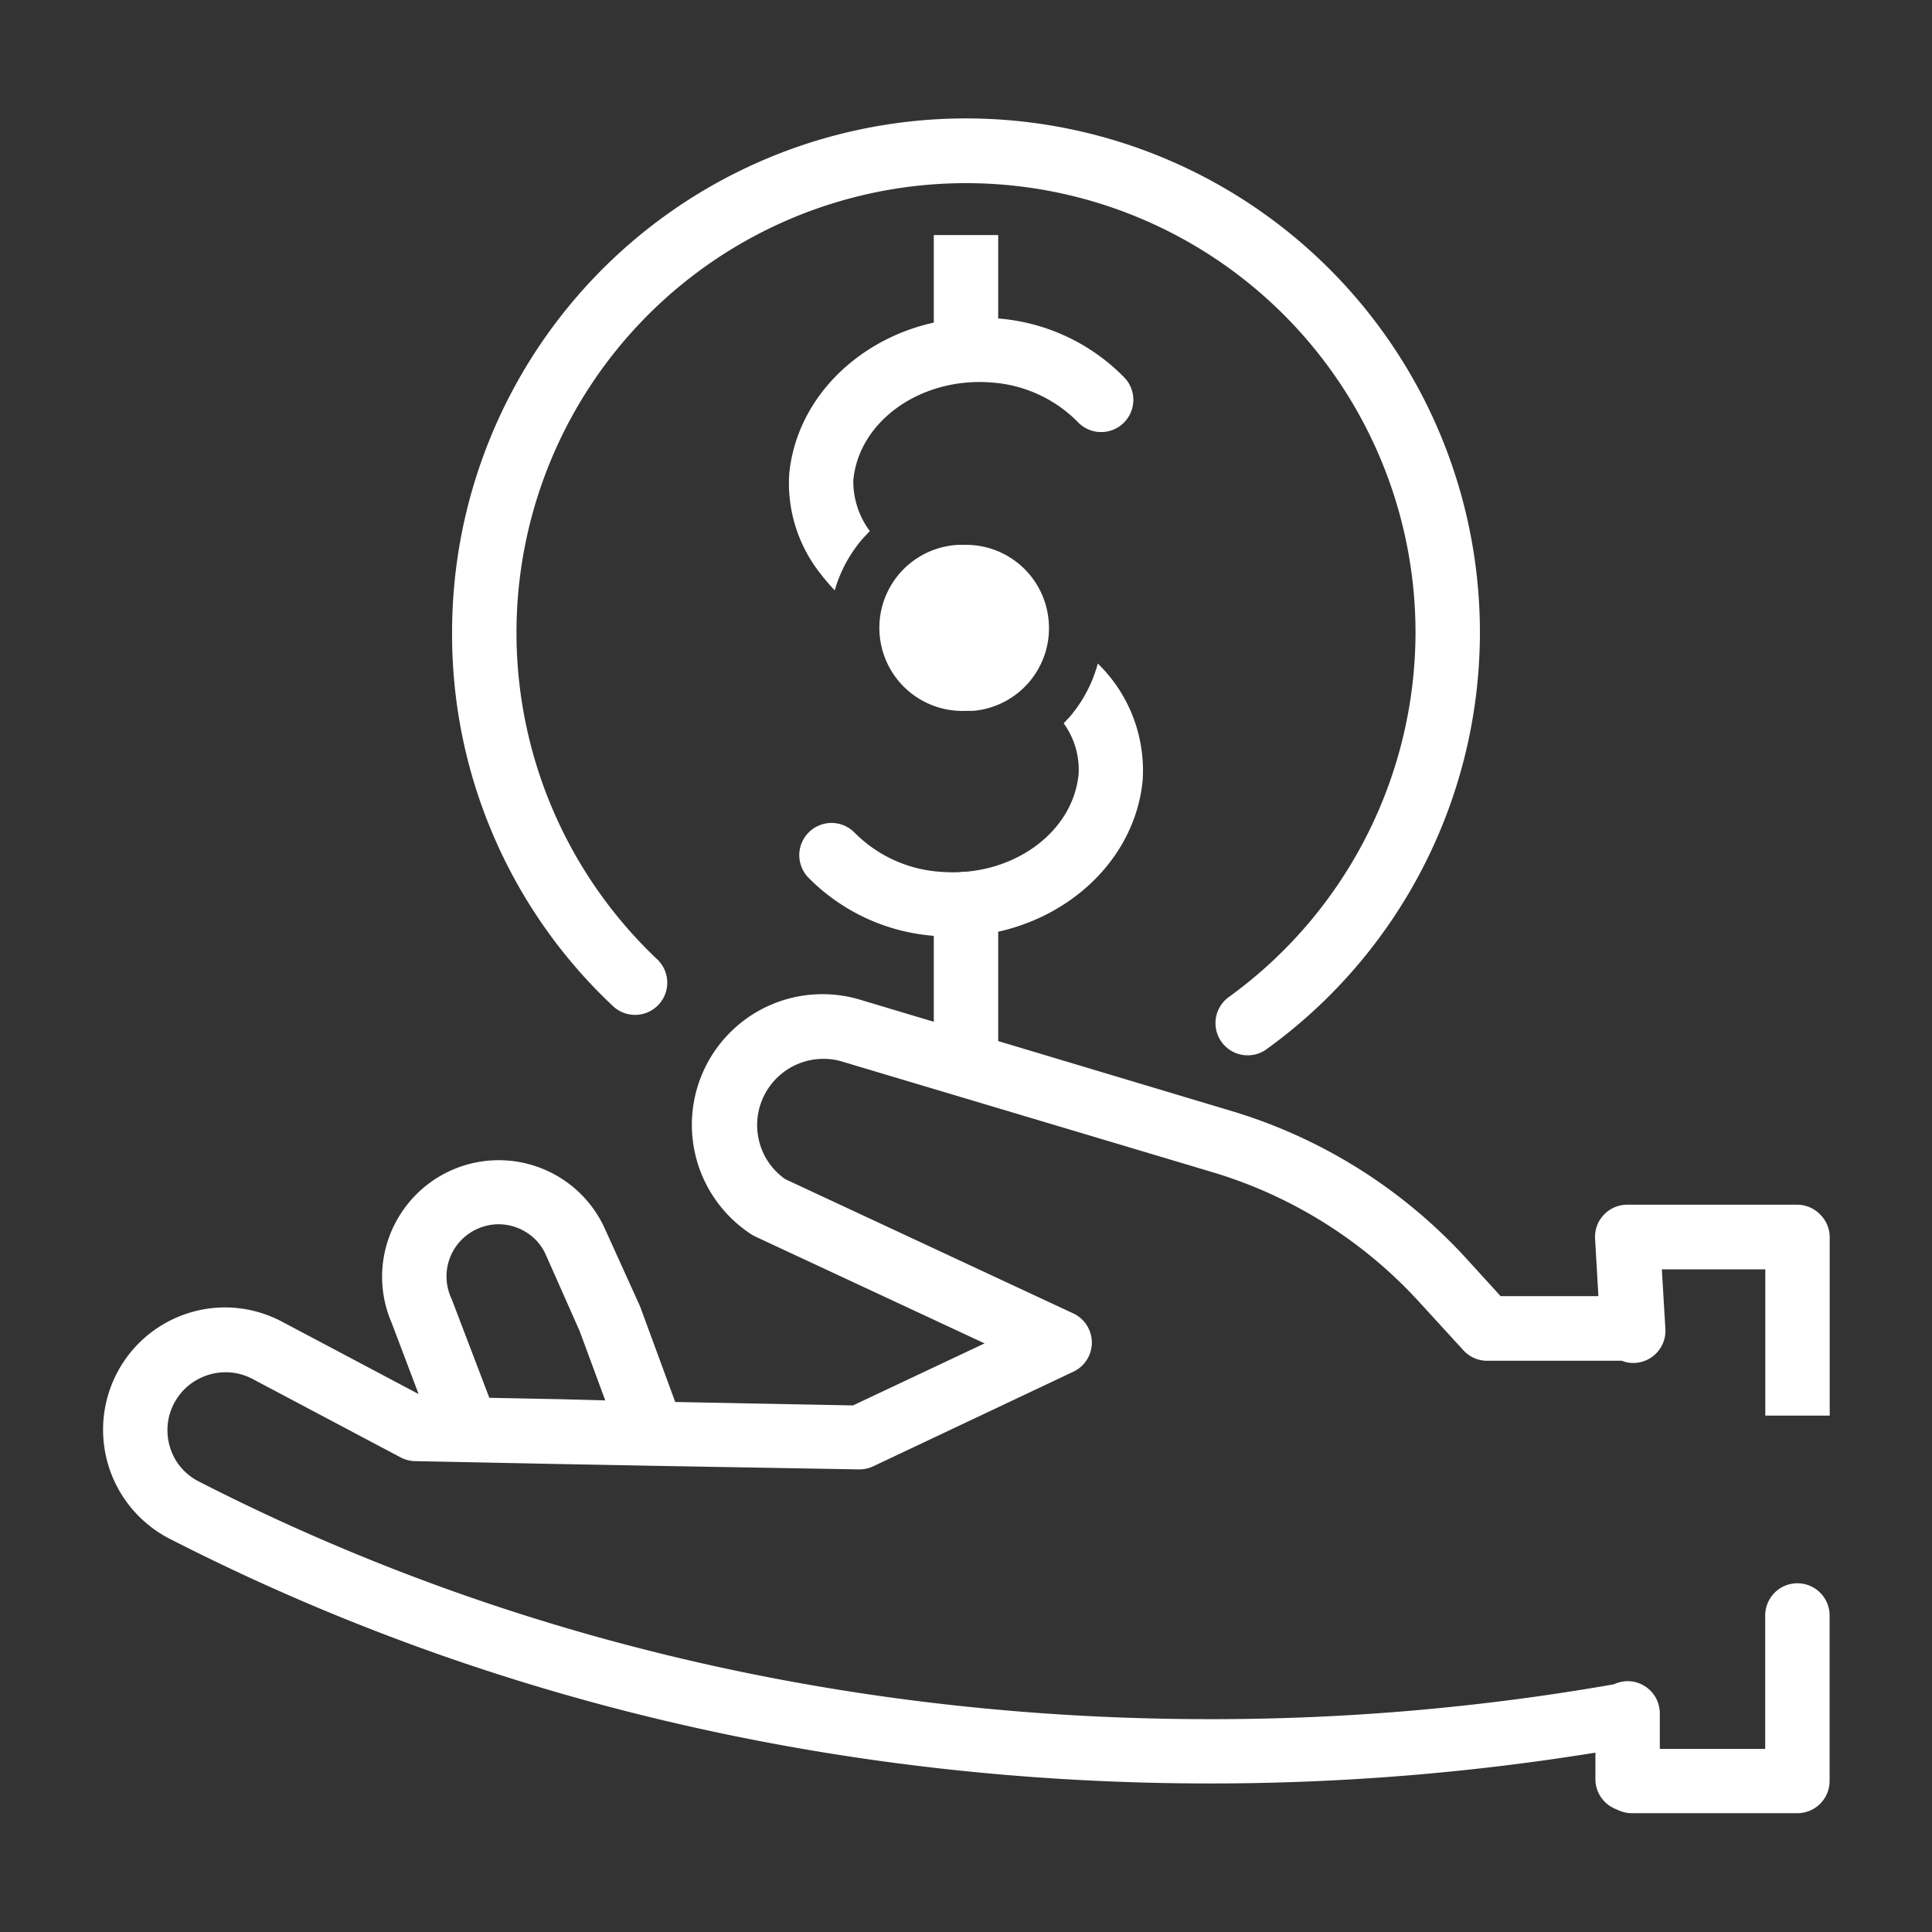
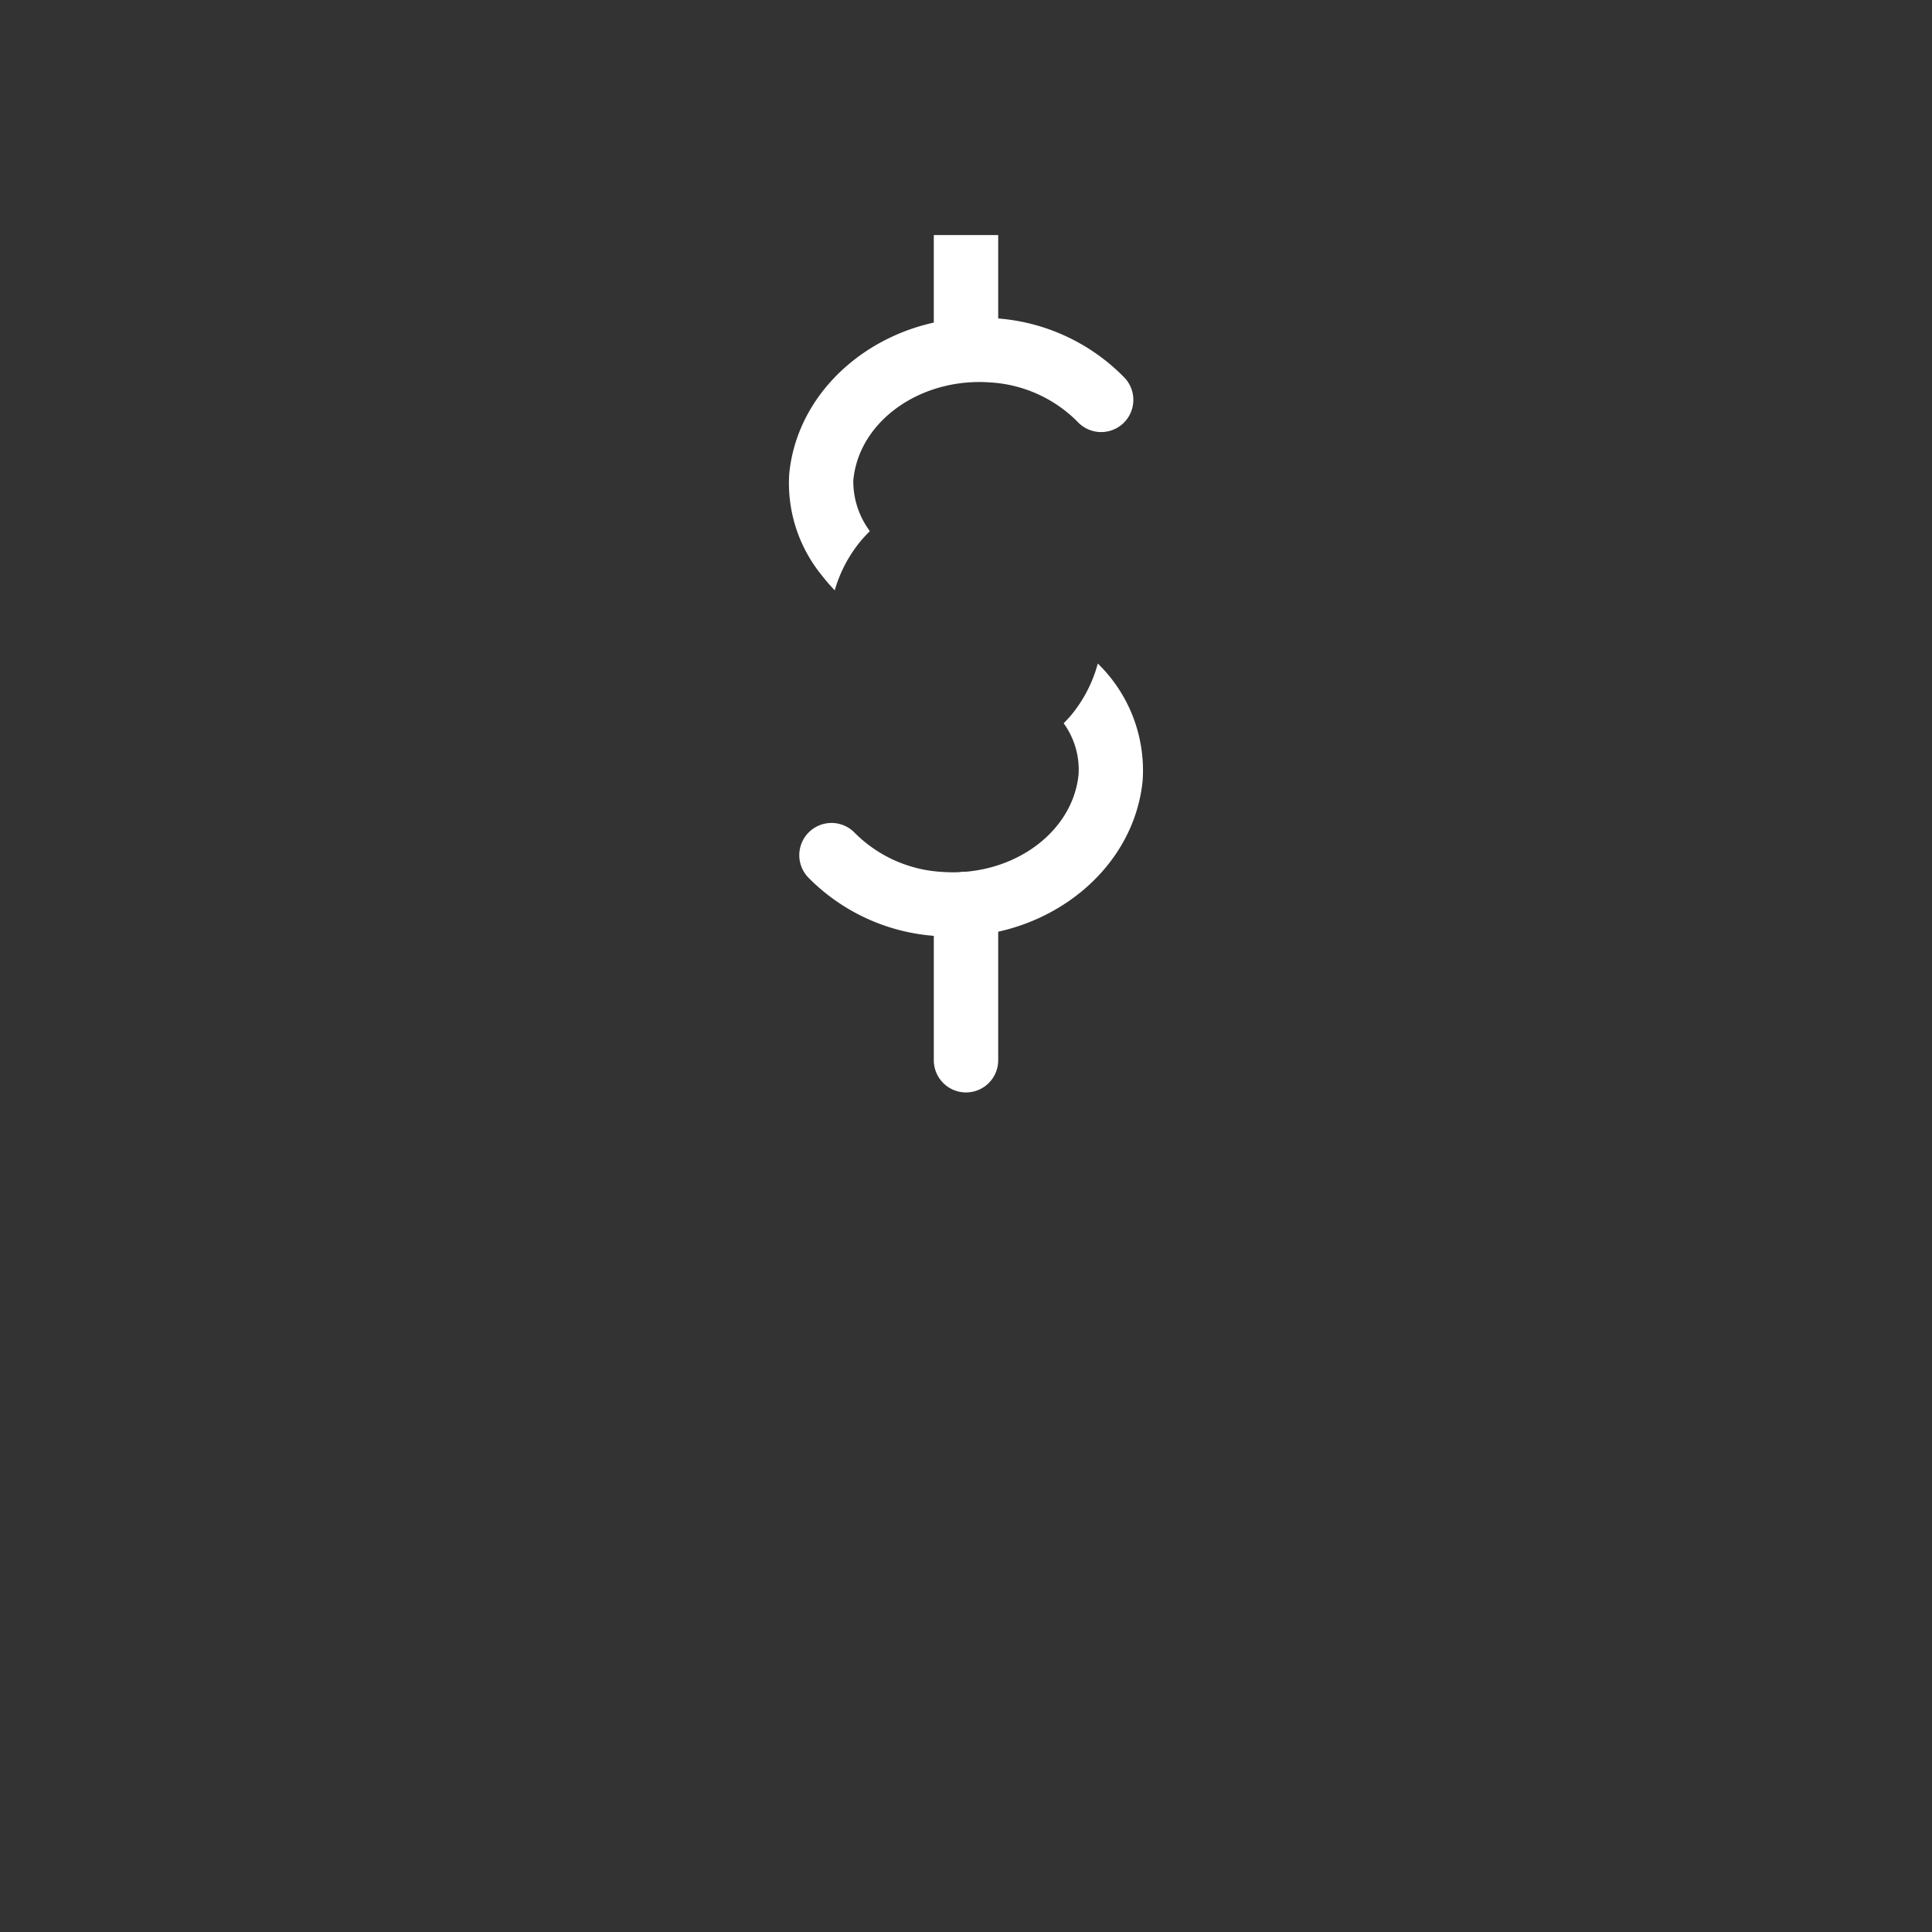
<svg xmlns="http://www.w3.org/2000/svg" id="iStock-993090294.jpg" viewBox="0 0 180 180">
  <rect x="0" y="0" width="180" height="180" fill="#333333" stroke="none" />
  <defs>
    <style>.cls-1{fill:#fff;}</style>
  </defs>
  <rect class="cls-1" x="87" y="21.9" width="6" height="10.7" />
  <path class="cls-1" d="M90,101.78a3,3,0,0,1-3-3V84.22a3,3,0,0,1,6,0V98.78A3,3,0,0,1,90,101.78Z" />
-   <path class="cls-1" d="M97.7,57.84A7.73,7.73,0,0,0,90,50.76l-.66,0A7.73,7.73,0,0,0,90,66.23q.33,0,.66,0A7.73,7.73,0,0,0,97.7,57.84Z" />
-   <path class="cls-1" d="M169.55,113.12a3,3,0,0,0-2.12-.88H151.61a3,3,0,0,0-3,3.18l.31,5.34h-9.11l-3.17-3.48a48.54,48.54,0,0,0-22-13.8L80.2,93.16A12.17,12.17,0,0,0,70,115a4,4,0,0,0,.4.22l21.33,9.94-12.26,5.78-16.56-.32-3.23-8.78-.08-.2-3.23-7.13a10.85,10.85,0,0,0-19-1.48,10.8,10.8,0,0,0-.87,10.24h0L39,129.88l-12.72-6.74A11.34,11.34,0,0,0,21,121.81a11.37,11.37,0,0,0-9.66,5.34h0a11.42,11.42,0,0,0,4.48,16.22c35.28,18.05,70,22.79,96.88,22.79a224.44,224.44,0,0,0,35.94-2.87v2.46a3,3,0,0,0,1.79,2.75l.41.18a3,3,0,0,0,1.21.25h15.41a3,3,0,0,0,3-3V150.51a3,3,0,0,0-6,0v12.43h-9.82v-3.31a3,3,0,0,0-3-3,3,3,0,0,0-1.26.29,216.76,216.76,0,0,1-37.68,3.25c-26.17,0-59.93-4.62-94.15-22.13a5.38,5.38,0,0,1-2.18-2,5.5,5.5,0,0,1-.77-2.79,5.35,5.35,0,0,1,.83-2.87h0a5.31,5.31,0,0,1,2-1.87,5.45,5.45,0,0,1,2.59-.66,5.35,5.35,0,0,1,2.52.63l13.8,7.31a3,3,0,0,0,1.34.34l13.41.27,4.85.09,3.65.07L80,136.9a3.1,3.1,0,0,0,1.34-.28L100,127.8a3,3,0,0,0,0-5.43L73.16,109.86a6.2,6.2,0,0,1-1.92-2.18,6.27,6.27,0,0,1-.7-2.87,6.18,6.18,0,0,1,6.18-6.16,5.91,5.91,0,0,1,1.76.26L113,109.22a42.62,42.62,0,0,1,19.25,12.11l4.07,4.45a3,3,0,0,0,2.21,1h12.57a2.86,2.86,0,0,0,1.25.2,3,3,0,0,0,2.81-3.17l-.33-5.55h9.64v13.63h6V115.24A3,3,0,0,0,169.55,113.12ZM52.16,130.36l-6.57-.13-3.49-9.15-.07-.16a4.93,4.93,0,0,1-.43-2,4.86,4.86,0,0,1,.8-2.67,4.9,4.9,0,0,1,4.05-2.19,4.9,4.9,0,0,1,2.6.76,4.72,4.72,0,0,1,1.81,2.1L54,124l2.39,6.47Z" />
-   <path class="cls-1" d="M57.05,93.68a3,3,0,1,0,4.13-4.35,41.88,41.88,0,1,1,70.7-30.39,42,42,0,0,1-17.46,34,3,3,0,0,0,3.5,4.87,47.88,47.88,0,1,0-75.8-38.9A47.45,47.45,0,0,0,57.05,93.68Z" />
  <path class="cls-1" d="M92.26,35.63a12.5,12.5,0,0,1,8.11,3.64,3,3,0,1,0,4.32-4.16,18.45,18.45,0,0,0-12-5.46C83,28.92,74.37,35.44,73.53,44.16a13.58,13.58,0,0,0,3,9.4A17.55,17.55,0,0,0,77.77,55a12.76,12.76,0,0,1,2.5-4.69c.25-.29.51-.56.77-.83a7.76,7.76,0,0,1-1.54-4.71C80,39.24,85.77,35.16,92.26,35.63Z" />
  <path class="cls-1" d="M87.29,87.21q.73.06,1.47.06c9.11,0,16.9-6.29,17.7-14.57a13.89,13.89,0,0,0-4.18-10.88,12.76,12.76,0,0,1-2.55,4.89c-.2.23-.42.45-.63.68a7.35,7.35,0,0,1,1.39,4.74c-.53,5.5-6.26,9.59-12.76,9.1a12.45,12.45,0,0,1-8.1-3.64,3,3,0,0,0-4.32,4.17A18.41,18.41,0,0,0,87.29,87.21Z" />
</svg>